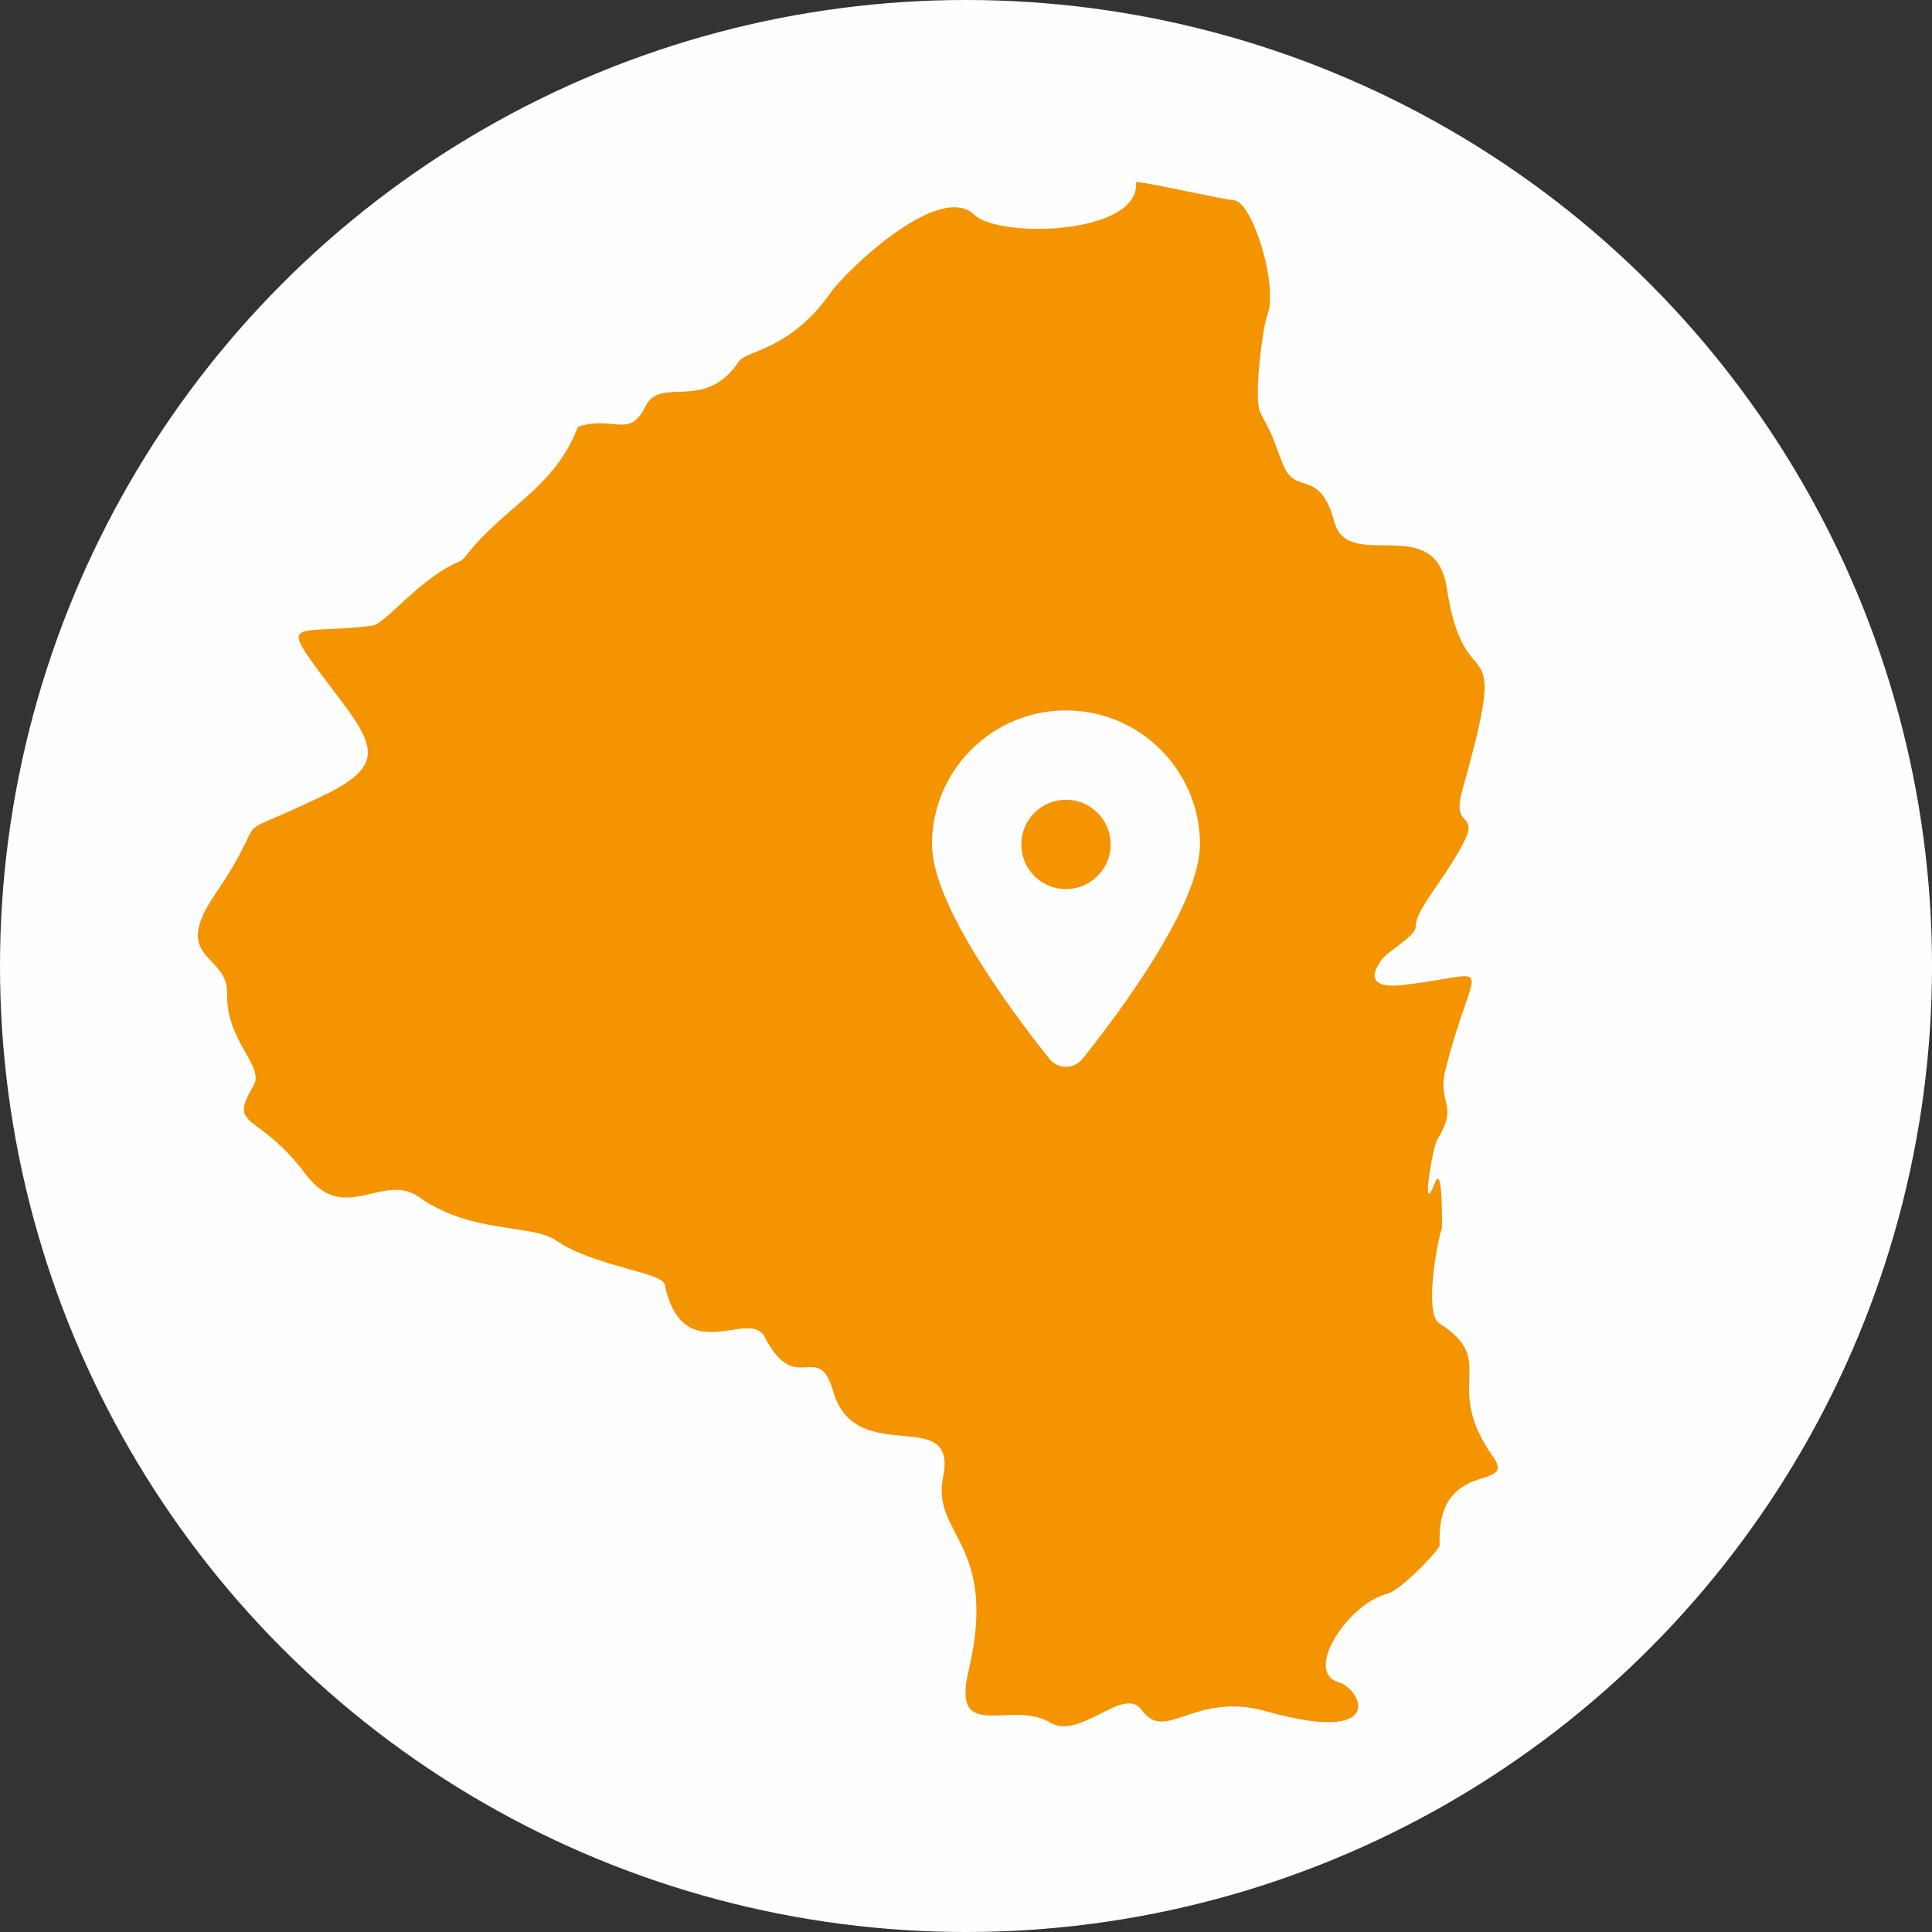
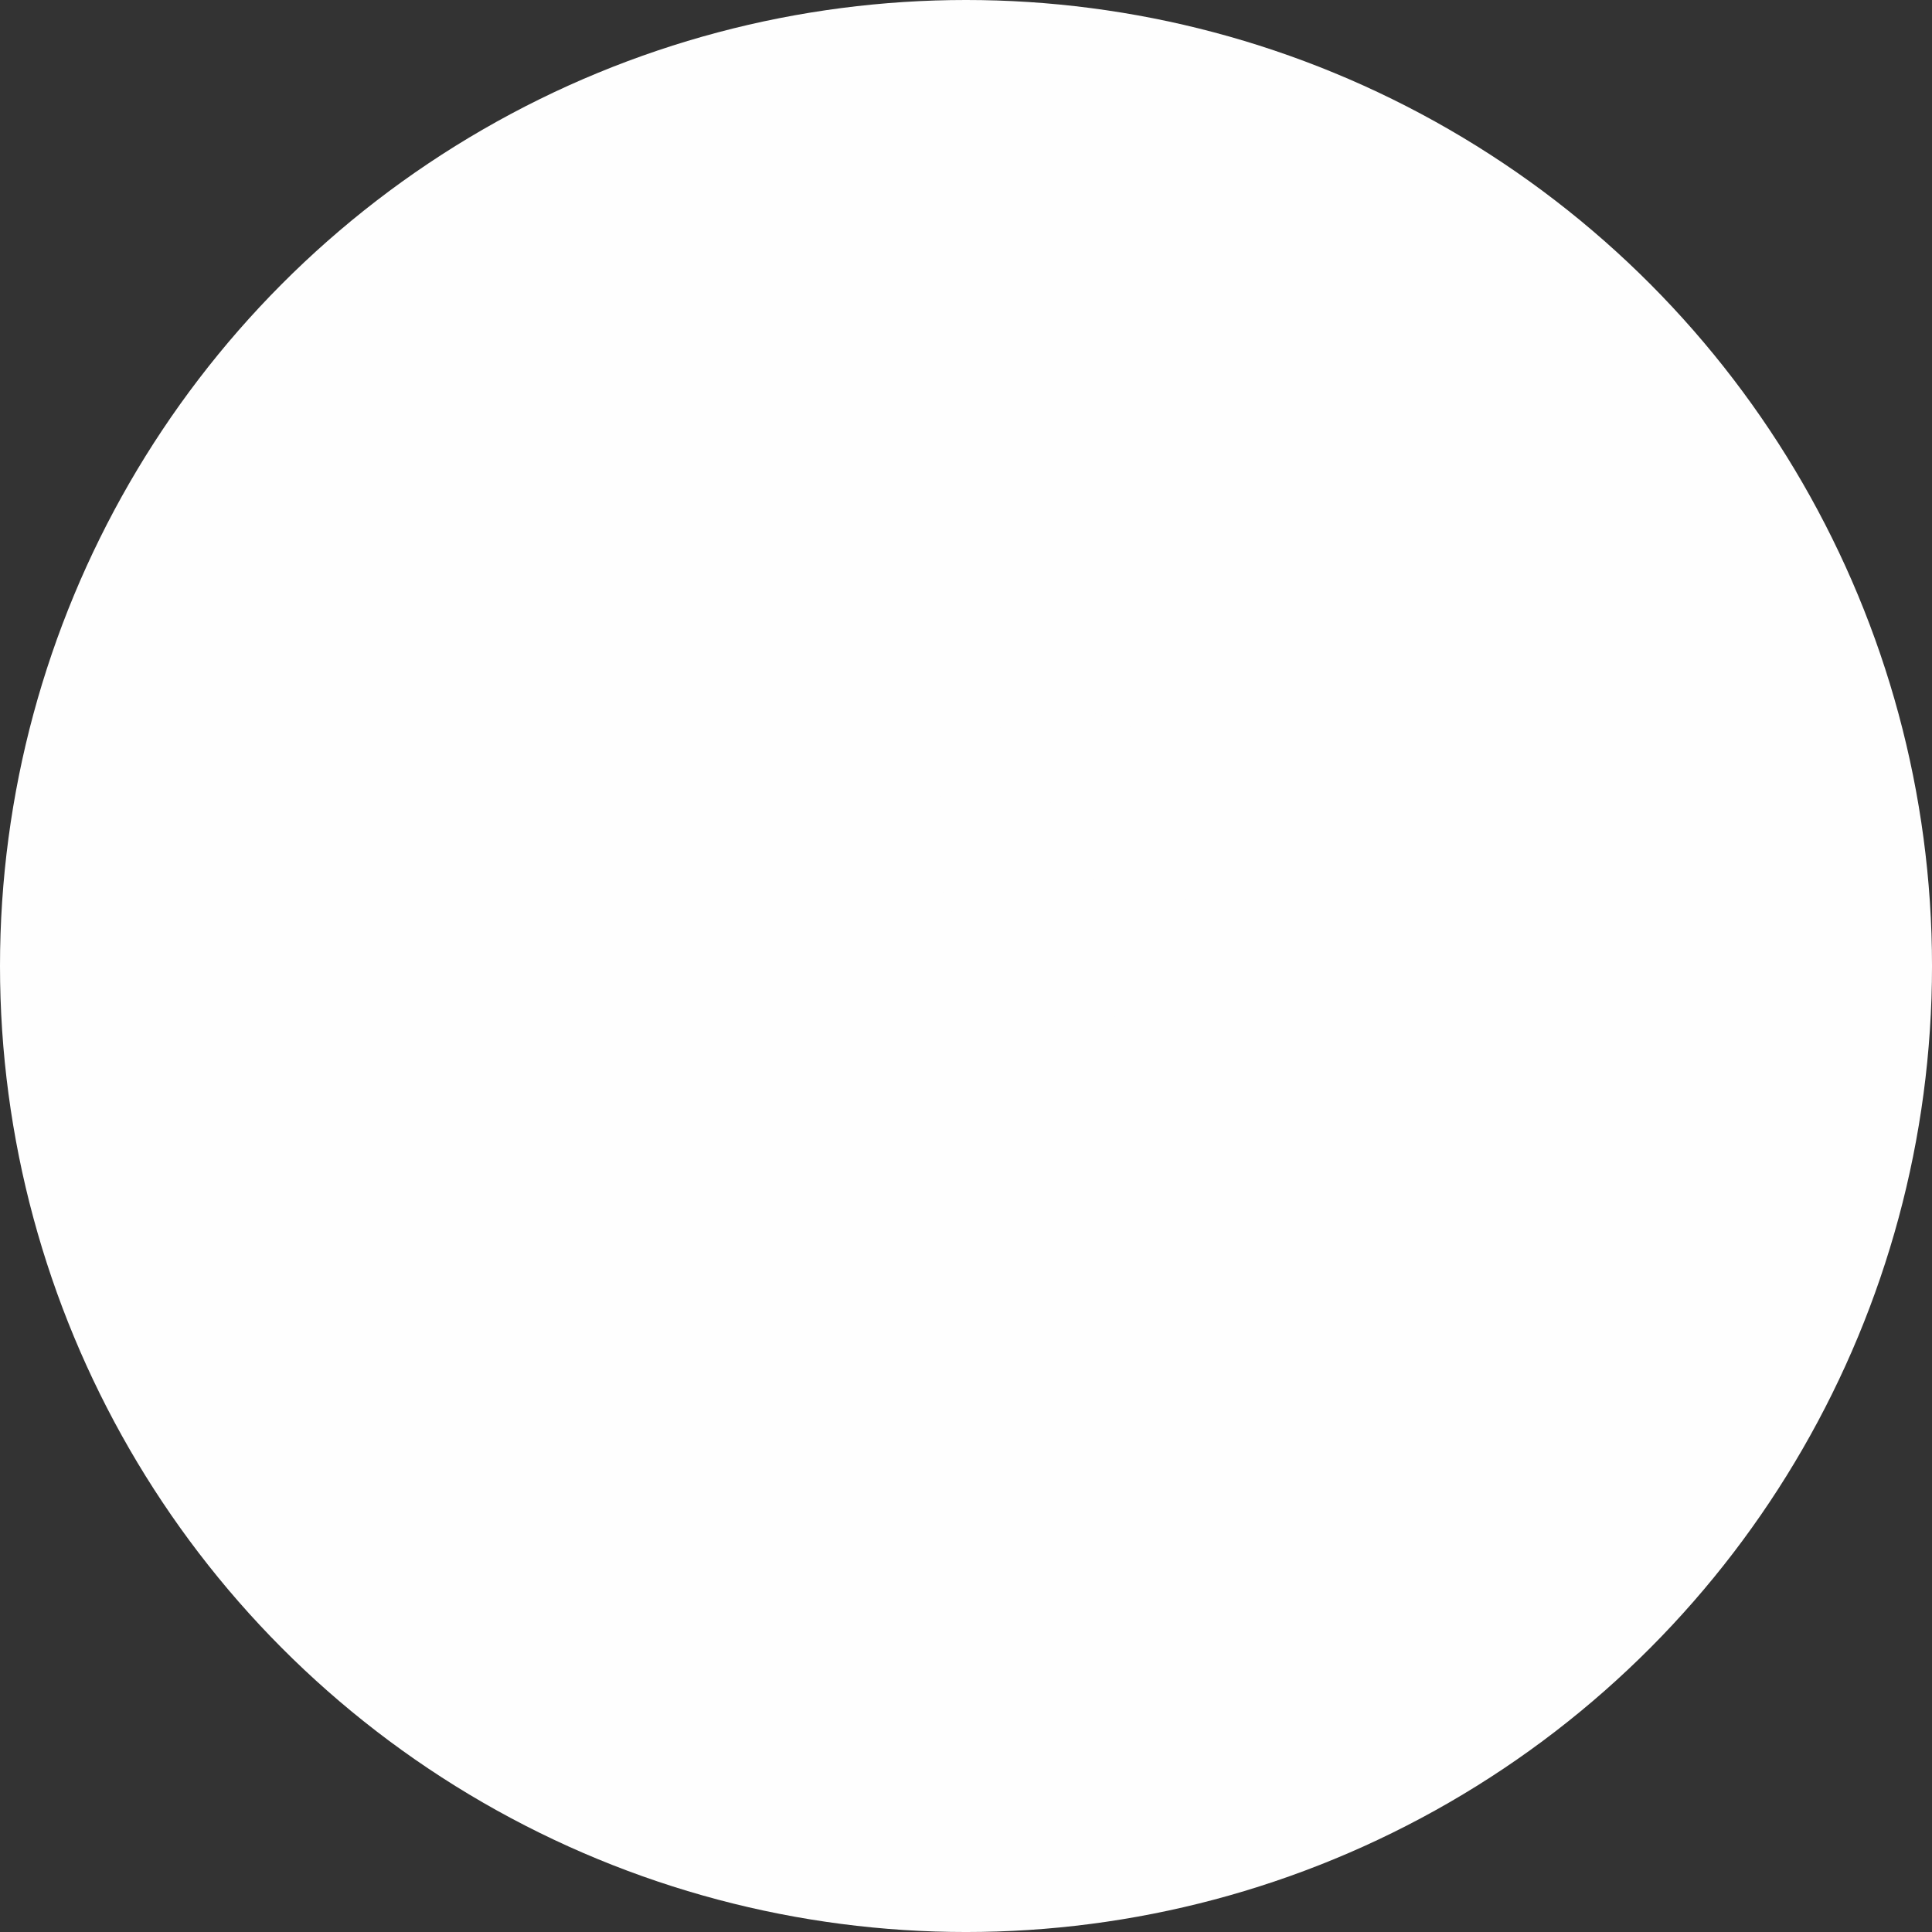
<svg xmlns="http://www.w3.org/2000/svg" xml:space="preserve" width="1787px" height="1787px" version="1.1" style="shape-rendering:geometricPrecision; text-rendering:geometricPrecision; image-rendering:optimizeQuality; fill-rule:evenodd; clip-rule:evenodd" viewBox="0 0 1823.09 1823.09">
  <rect x="0" y="0" width="1823.09" height="1823.09" fill="#333333" stroke="none" />
  <defs>
    <style type="text/css">
   
    .fil0 {fill:#FEFEFE}
    .fil1 {fill:#F39400}
    .fil2 {fill:#FEFEFE;fill-rule:nonzero}
   
  </style>
  </defs>
  <g id="Ebene_x0020_1">
    <circle class="fil0" cx="911.55" cy="911.55" r="911.55" />
-     <path class="fil1" d="M438.46 526.19c35.51,-47.52 84.27,-64.01 106.98,-123.59 34.87,-10.84 48.15,12.02 63.65,-19.21 14.56,-29.32 55.66,6.4 88.3,-42.56 6.78,-10.16 48.32,-10.31 85.94,-64.04 15.15,-21.62 103.1,-105.92 136.06,-74.14 23.44,22.59 156.26,19.03 152.67,-30.62 -0.17,-2.47 77.14,15.51 92.83,16.99 16.56,1.57 42.39,81.16 30.62,109.68 -3.56,8.63 -13.04,77.96 -6.07,91 14.59,27.29 10.29,21.31 21.38,48.86 11.99,29.8 34.32,2.27 48.29,53.78 13.23,48.79 95.11,-10.12 106.16,62.64 17.48,115.04 61.77,23.26 14.59,190.85 -14.1,50.08 37.96,0.67 -29.61,98.12 -30.88,44.54 5.96,20.74 -41.45,56.48 -5.01,3.77 -30.4,34.22 14.58,29.08 91.79,-10.48 68.41,-29.77 40.64,79.87 -8.32,32.87 13.42,31.21 -7.75,66.01 -4.44,7.29 -16.02,76.38 -2.36,41.02 7.95,-20.57 6.76,43.12 6.74,43.33 -1.86,0.16 -18.36,78.96 -2.41,89.07 56.78,36.01 1.85,56.78 50.41,125.42 24.26,34.29 -53.72,-0.39 -50.12,83.82 0.16,3.78 -36.12,42.64 -49.97,46.08 -36.07,8.96 -78.56,73.34 -45.79,83.1 22.71,6.76 46.33,59.69 -67.45,27.68 -68.93,-19.38 -95.28,30.53 -118.06,-1.39 -16.74,-23.46 -57.82,28.93 -86.23,11.94 -36.66,-21.94 -93.41,20.26 -77.08,-48.73 28.62,-120.88 -35.22,-127.95 -24.02,-182.85 14.23,-69.8 -82.5,-7.14 -103.76,-81.18 -14.09,-49.09 -35.17,6.3 -64.61,-51.08 -14.33,-27.94 -77.37,31.61 -94.36,-49.74 -2.35,-11.25 -67.81,-17.16 -102.8,-41.55 -21.68,-15.12 -80.25,-6.07 -128.5,-40.44 -34.65,-24.68 -70.7,27.08 -107.41,-21.76 -45.51,-60.55 -73.82,-42.15 -49.3,-83.58 11.01,-18.62 -26.12,-41.79 -24.85,-86.91 1.08,-38.13 -53.74,-31.22 -11.79,-93.11 60.32,-88.99 1.2,-44.64 103.61,-94.37 52.02,-25.26 50.25,-42.93 18.15,-85.65 -66.02,-87.85 -53.5,-63.86 27.11,-74.14 12.3,-1.57 46.54,-46.79 83.53,-61.1 0.11,-0.04 3.86,-3.54 3.51,-3.08z" />
    <path class="fil2" d="M1021.49 999.13c33.78,-42.28 110.84,-144.75 110.84,-202.31 0,-69.81 -56.64,-126.45 -126.45,-126.45 -69.81,0 -126.44,56.64 -126.44,126.45 0,57.56 77.05,160.03 110.83,202.31 8.1,10.08 23.12,10.08 31.22,0l0 0zm-15.61 -244.46c23.28,0 42.15,18.88 42.15,42.15 0,23.28 -18.87,42.15 -42.15,42.15 -23.27,0 -42.15,-18.87 -42.15,-42.15 0,-23.27 18.88,-42.15 42.15,-42.15l0 0z" />
  </g>
</svg>